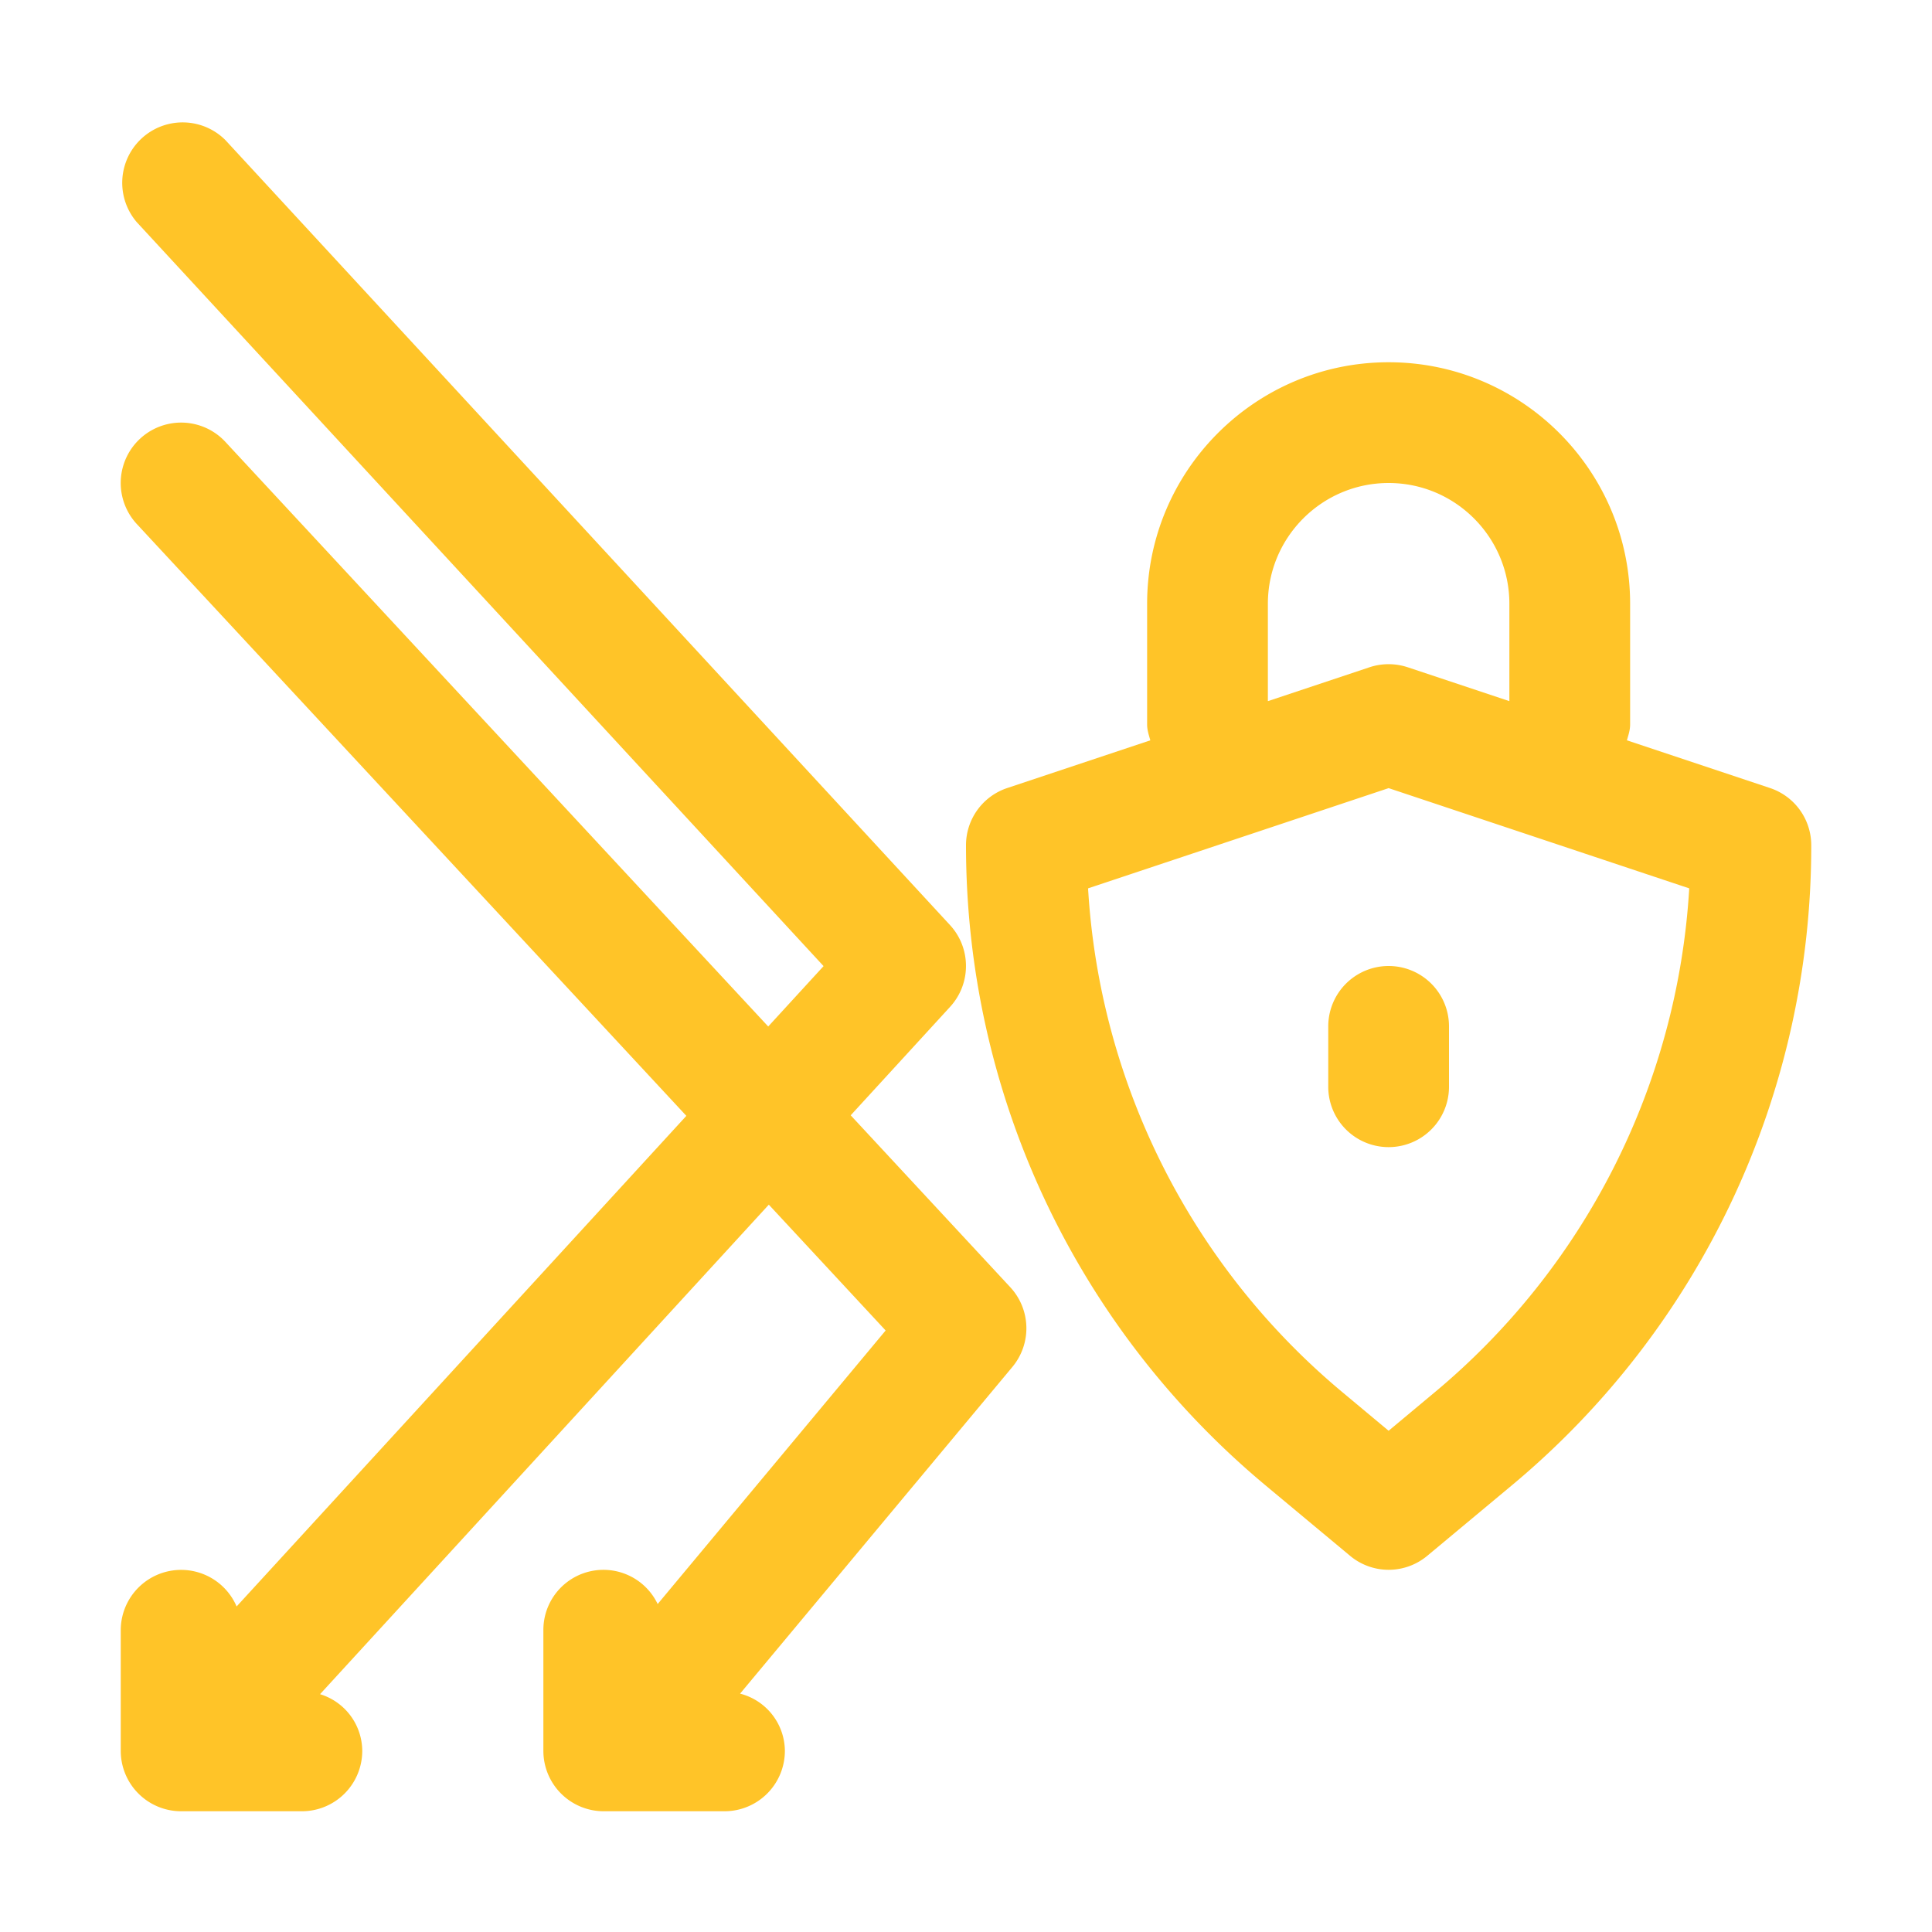
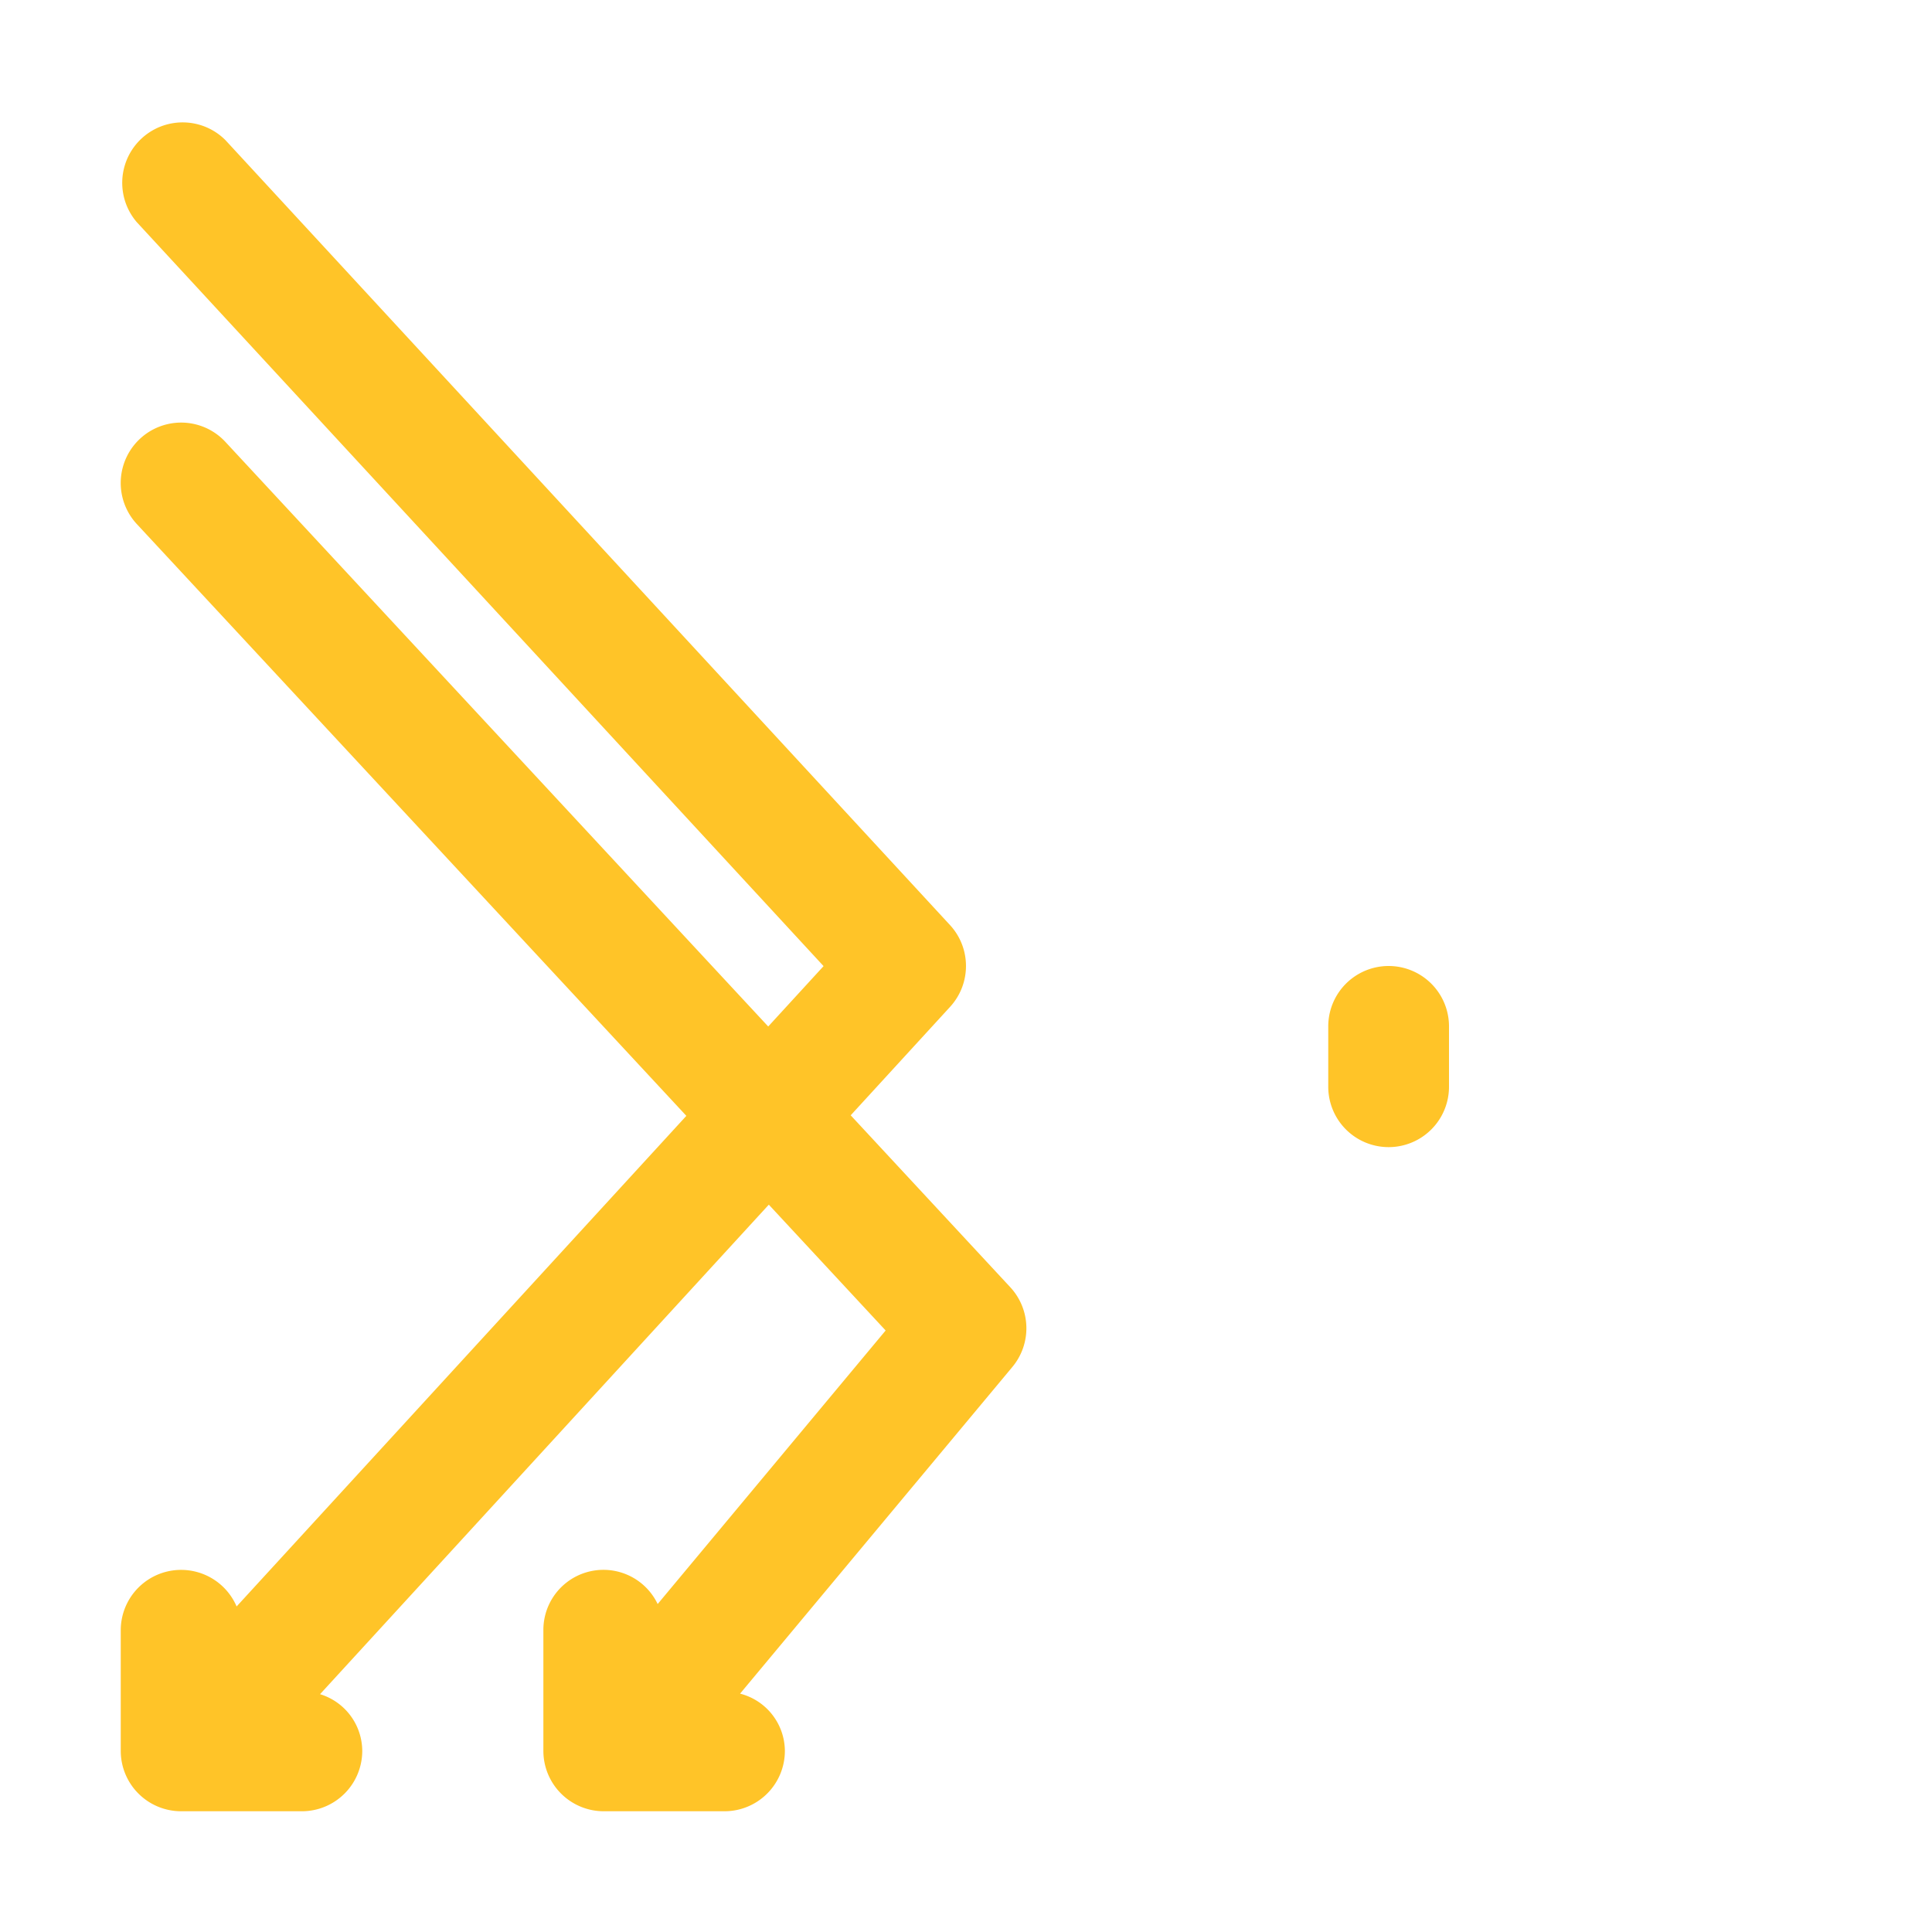
<svg xmlns="http://www.w3.org/2000/svg" version="1.1" width="512" height="512" x="0" y="0" viewBox="0 0 32 32" style="enable-background:new 0 0 512 512" xml:space="preserve" class="">
  <g>
    <path d="M22 17v1a1 1 0 1 0 2 0v-1a1 1 0 1 0-2 0z" fill="#ffc428" opacity="1" data-original="#000000" class="" />
-     <path d="m29.316 13.052-2.369-.79c.024-.085.053-.169.053-.262v-2c0-2.206-1.794-4-4-4s-4 1.794-4 4v2c0 .093.029.177.053.262l-2.369.79A.998.998 0 0 0 16 14c0 4.111 1.811 7.978 4.969 10.609l1.391 1.159a.998.998 0 0 0 1.28.001l1.391-1.159A13.775 13.775 0 0 0 30 14a.998.998 0 0 0-.684-.948zM21 10c0-1.103.897-2 2-2s2 .897 2 2v1.613l-1.684-.561a1.008 1.008 0 0 0-.633 0L21 11.613zm2.75 13.072-.75.626-.75-.626a11.77 11.77 0 0 1-4.228-8.358L23 13.054l4.979 1.66a11.77 11.77 0 0 1-4.229 8.358z" fill="#ffc428" opacity="1" data-original="#000000" class="" />
    <path d="m14.09 18.473 1.647-1.797c.351-.384.35-.972-.002-1.354l-12-13a1.001 1.001 0 0 0-1.47 1.357l11.376 12.323-.917 1-8.991-9.683a1 1 0 0 0-1.466 1.362l9.101 9.801-7.449 8.126A1 1 0 0 0 2 27v2a1 1 0 0 0 1 1h2a1 1 0 0 0 1-1 .987.987 0 0 0-.699-.939l7.433-8.108 1.935 2.084-3.776 4.531A.995.995 0 0 0 9 27v2a1 1 0 0 0 1 1h2a1 1 0 0 0 1-1 .986.986 0 0 0-.742-.948l4.51-5.411a1 1 0 0 0-.035-1.321z" fill="#ffc428" opacity="1" data-original="#000000" class="" />
  </g>
</svg>